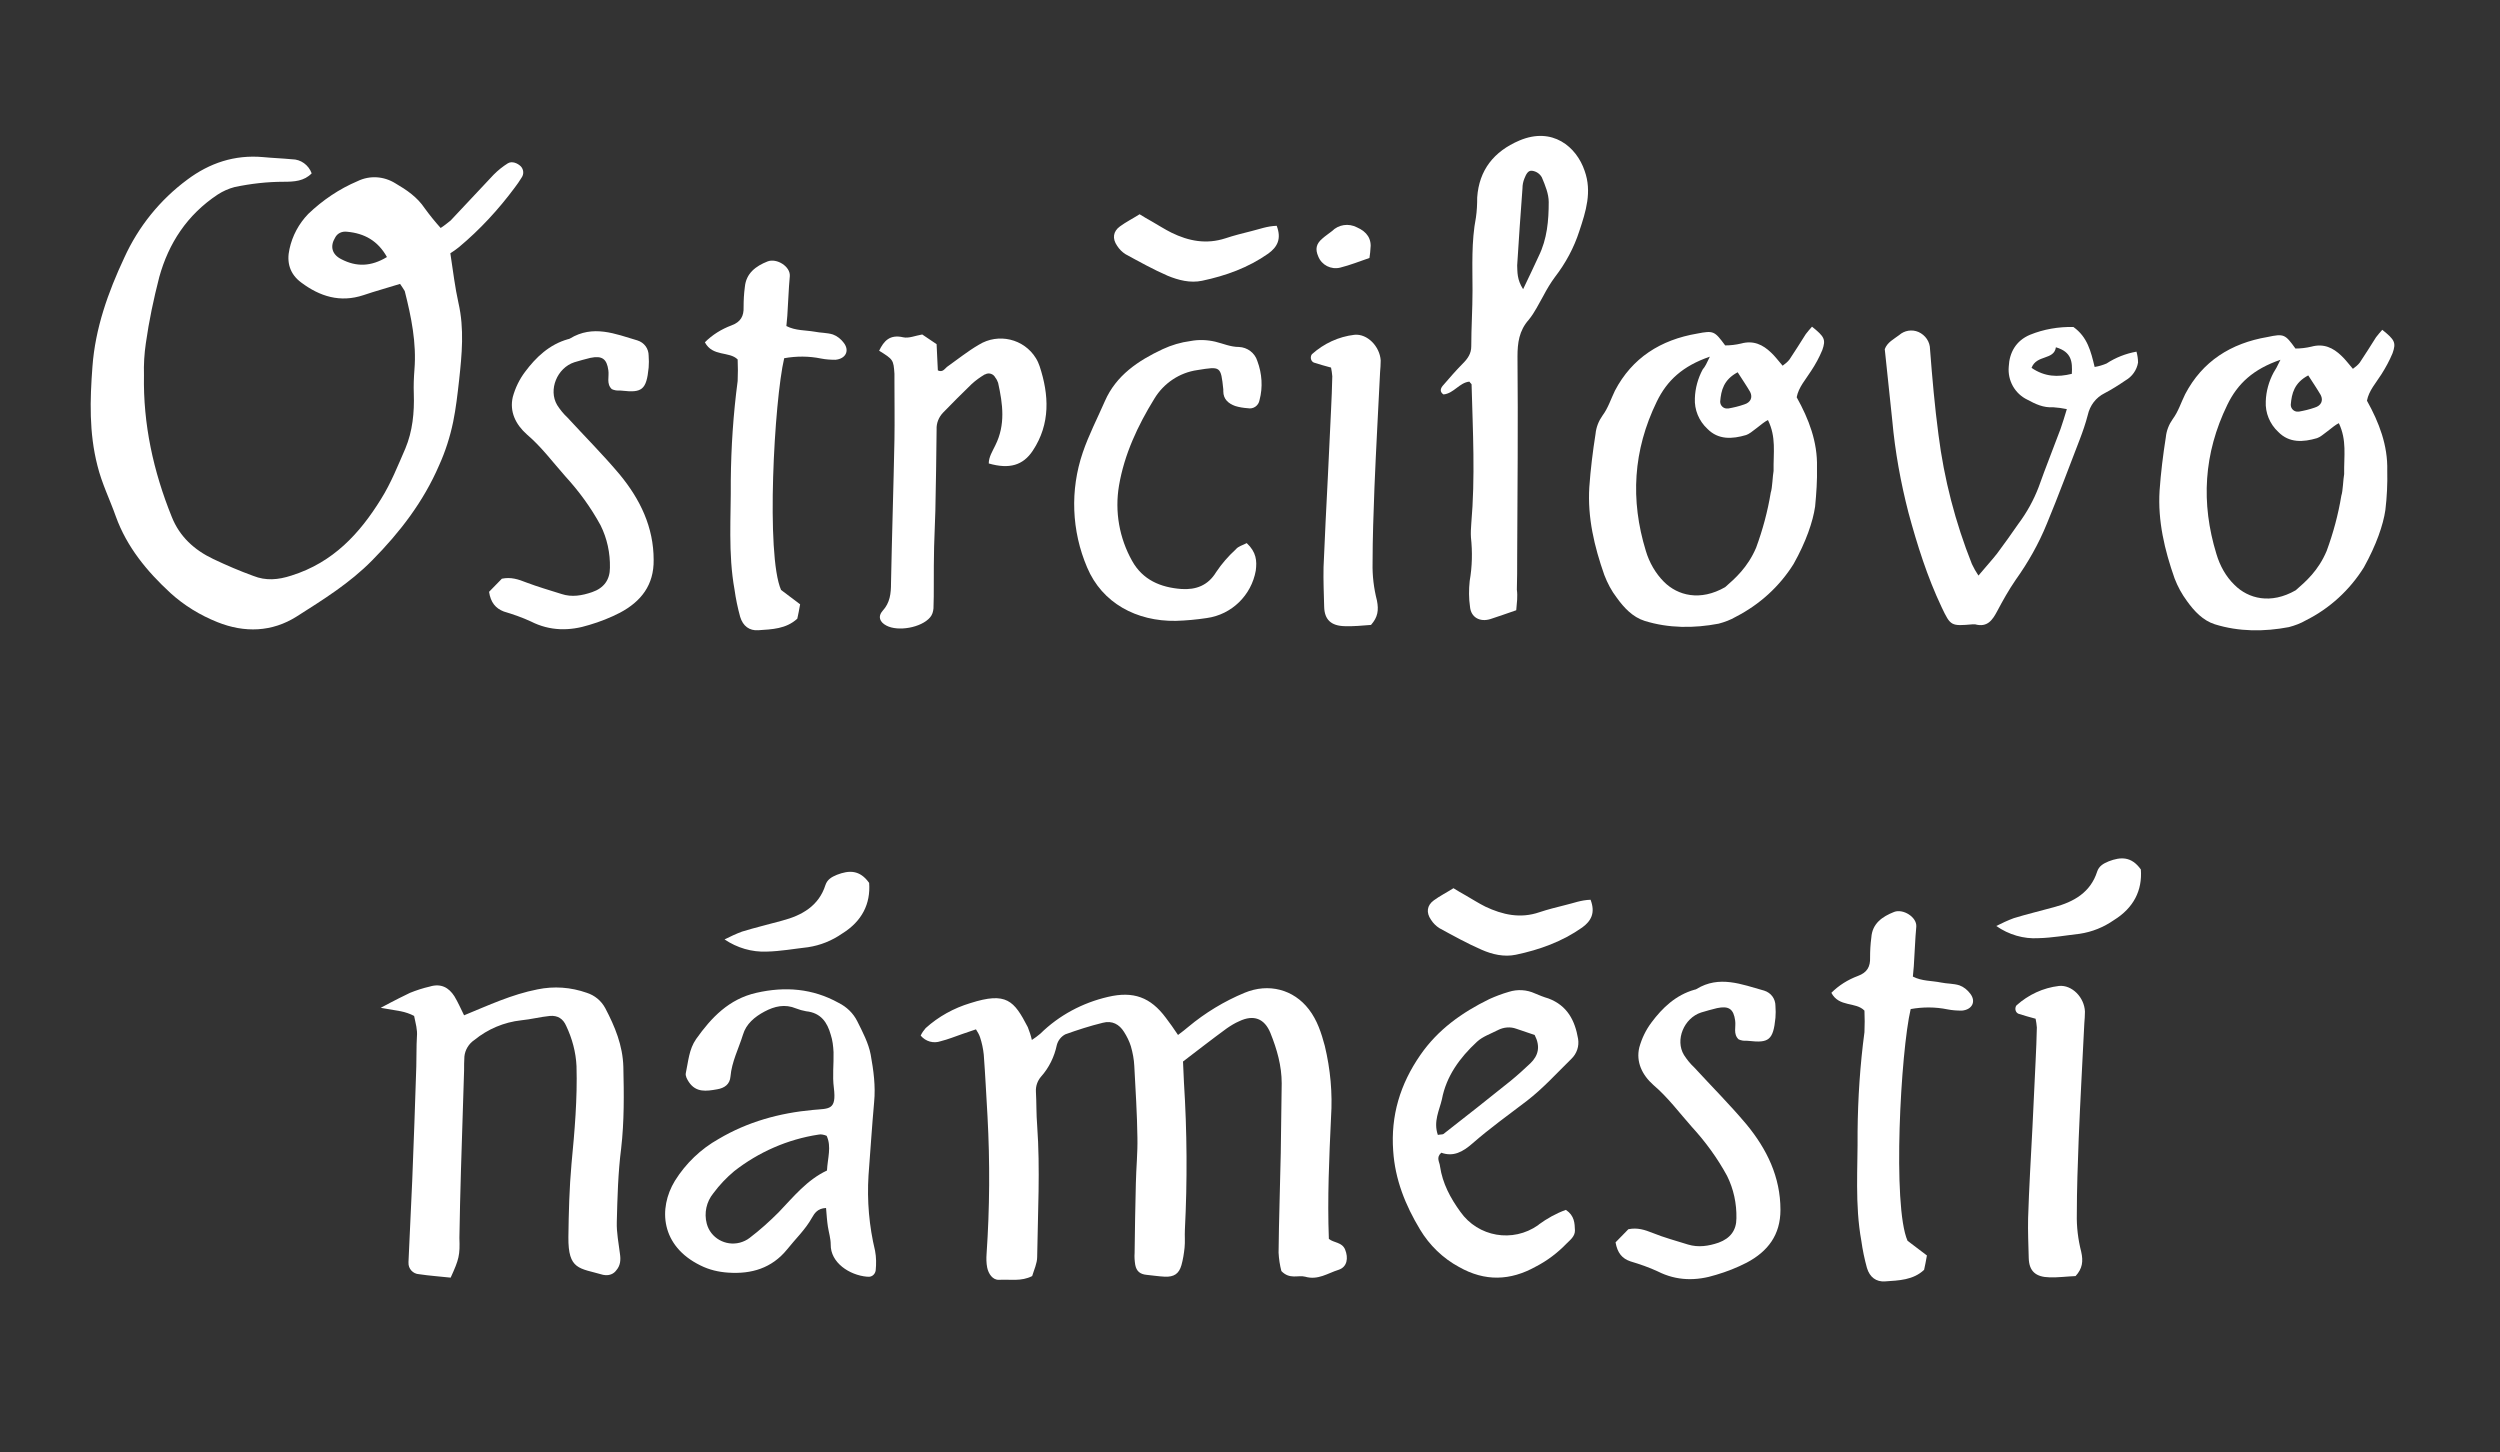
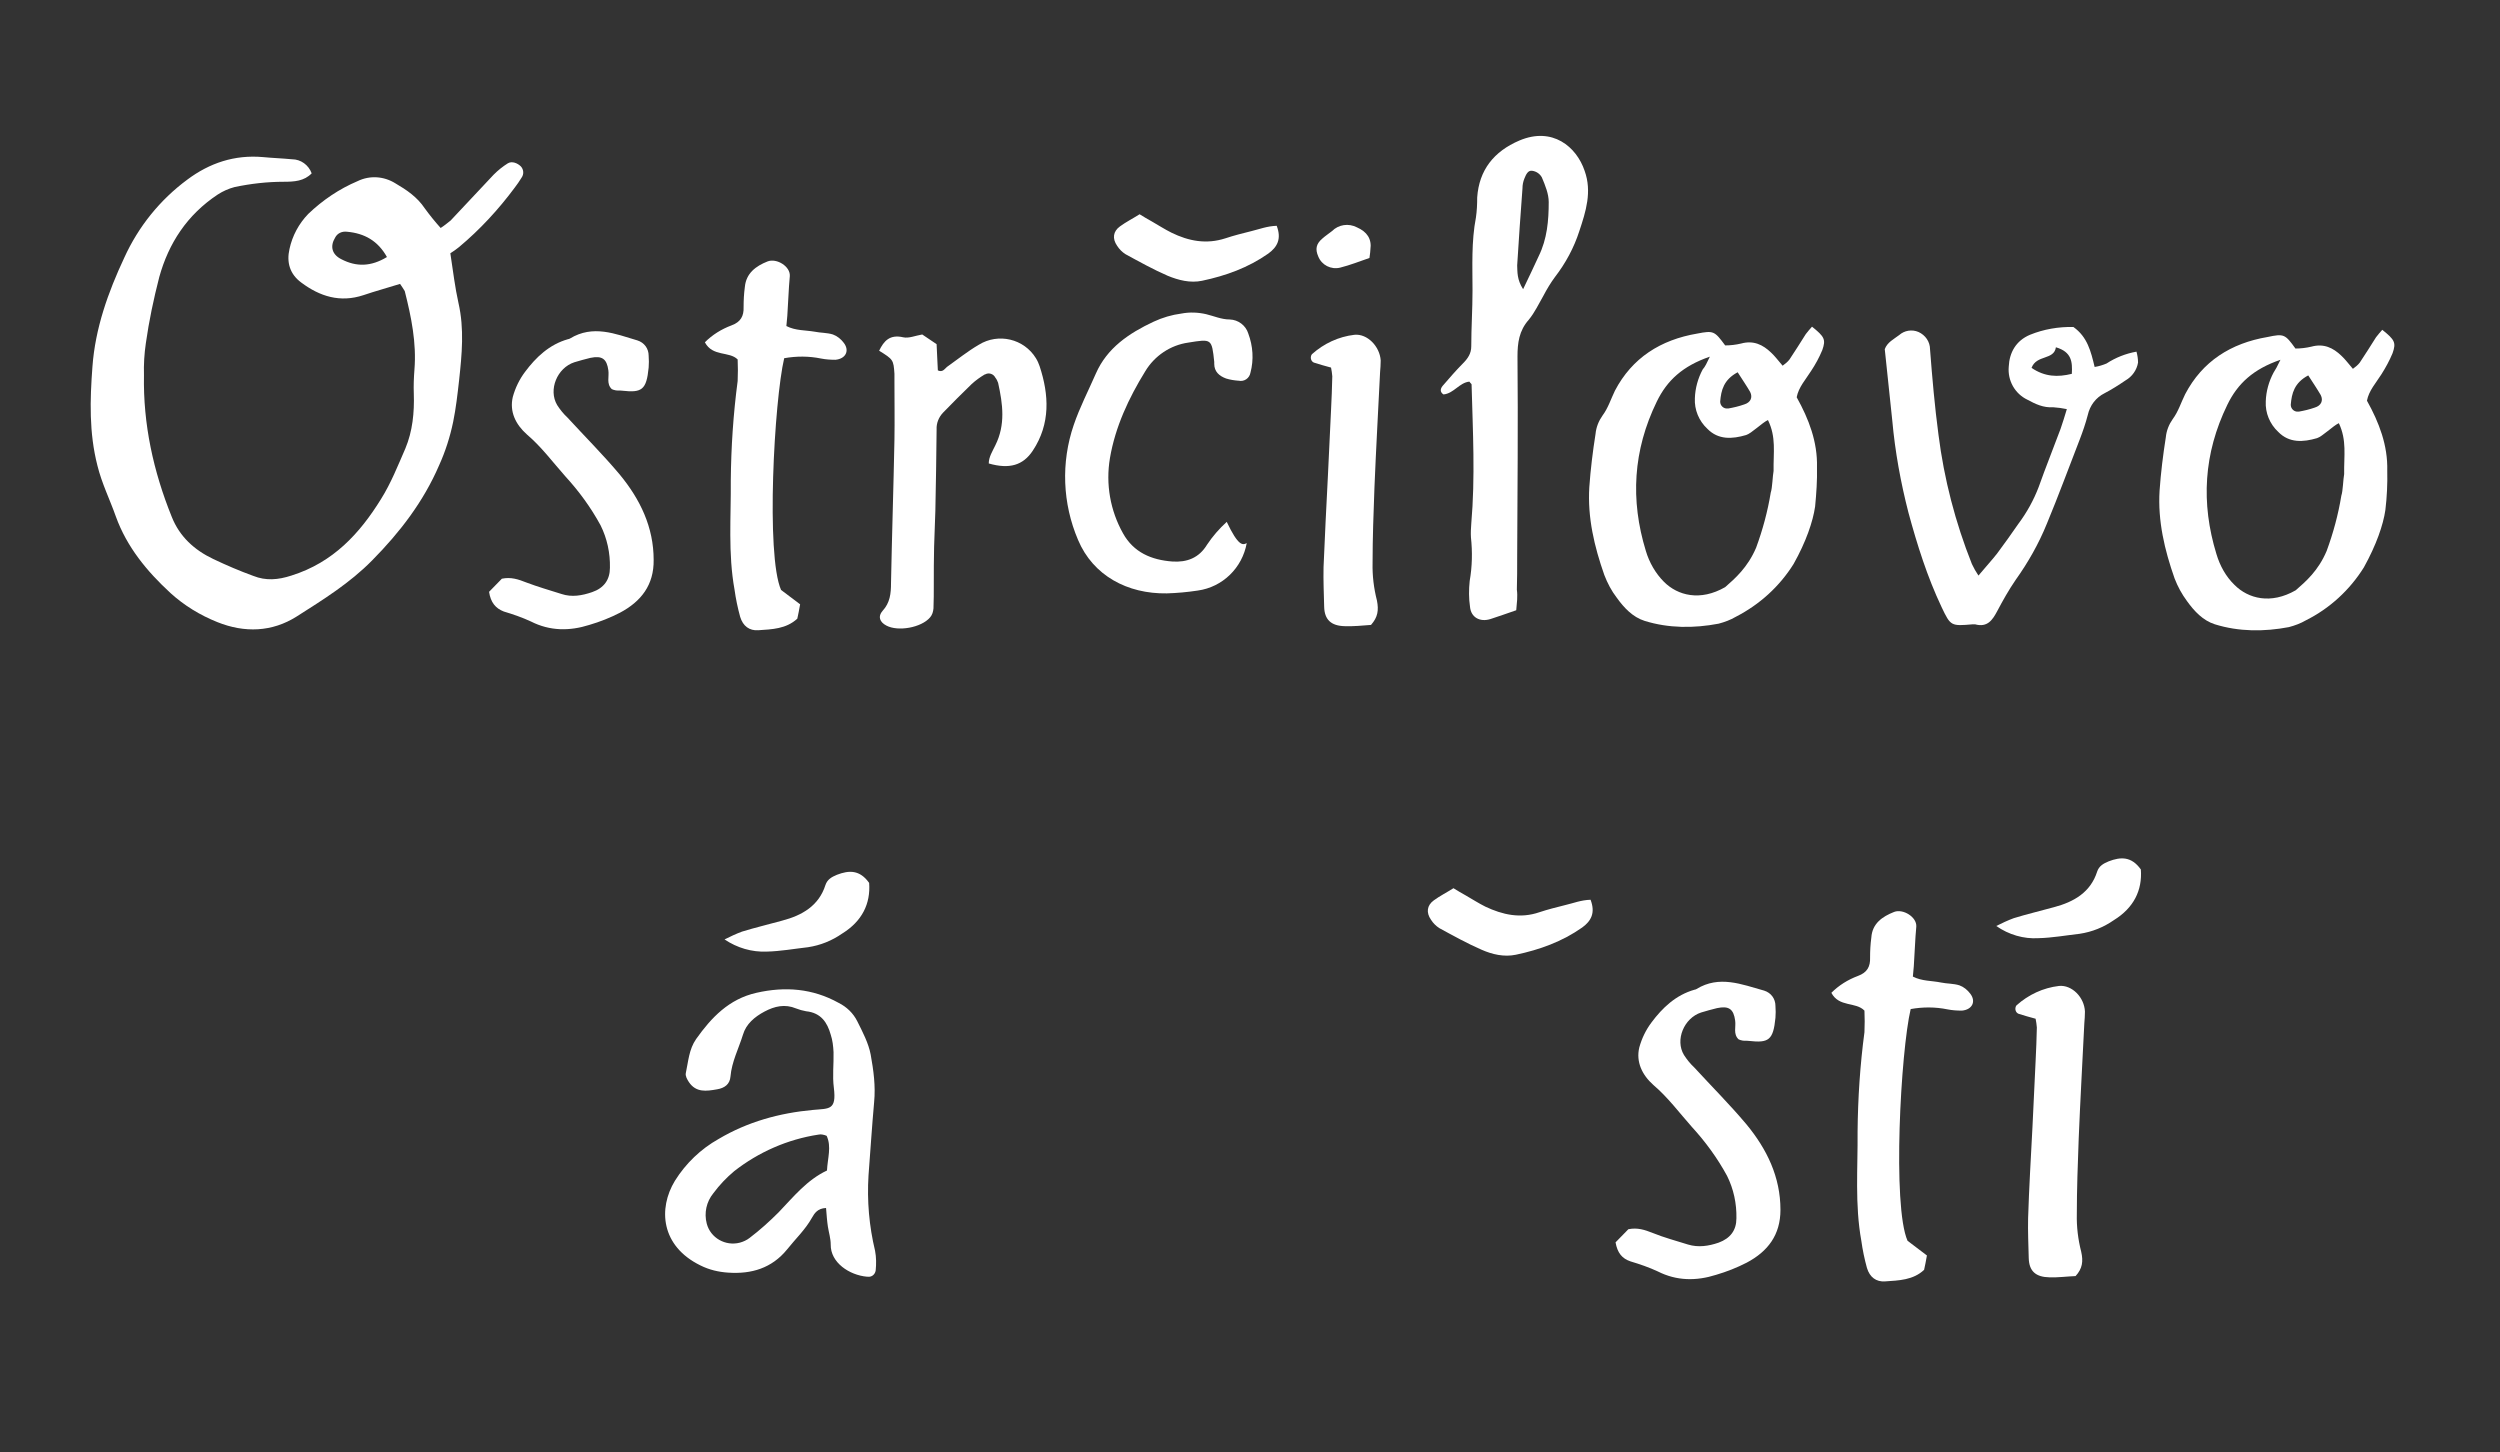
<svg xmlns="http://www.w3.org/2000/svg" version="1.1" id="Vrstva_1" x="0px" y="0px" viewBox="0 0 800.5 465" style="enable-background:new 0 0 800.5 465;" xml:space="preserve">
  <rect x="0" y="0" width="800.5" height="465" fill="#333333" stroke="none" />
  <style type="text/css">
	.st0{fill:#FFFFFF;}
</style>
  <title>OSTRCILOVO_NAM</title>
  <path class="st0" d="M128.1,90.9c-4.1,1.3-7.9,2.3-11.7,3.6c-7.5,2.5-14,0.4-19.9-4c-3.7-2.7-4.8-6.5-3.8-10.8c0.9-4.2,3-8.1,6-11.2  c4.6-4.4,9.9-8,15.8-10.5c3.9-1.9,8.4-1.6,12.1,0.7c3.6,2.1,7,4.4,9.4,8c1.6,2.2,3.3,4.3,5.1,6.3c1.1-0.7,2.2-1.6,3.2-2.4  c4.6-4.9,9.2-9.8,13.8-14.7c1.4-1.4,2.9-2.6,4.5-3.6c1.3-0.8,3.1-0.1,4.2,1c0.9,1,1,2.5,0.2,3.6c-0.7,1.1-1.4,2.2-2.2,3.2  c-5.2,7-11.1,13.4-17.8,19c-0.9,0.7-1.8,1.4-2.8,2c0.9,5.9,1.5,11,2.6,15.9c1.9,8.3,1.1,16.5,0.2,24.8c-0.5,4.4-1,8.9-1.9,13.3  c-1,4.8-2.5,9.5-4.5,13.9c-5,11.6-12.5,21.4-21.5,30.5c-7.1,7.2-15.6,12.5-24.1,17.9c-7.9,5-16.7,5.3-25.4,1.8  c-5.5-2.2-10.6-5.3-15-9.3c-7.6-7-14-14.8-17.5-24.5c-1.9-5.4-4.5-10.6-5.9-16.3c-2.7-10.5-2.4-21.1-1.6-31.7  c0.9-12.3,5-23.8,10.2-34.9c4.5-9.9,11.4-18.5,20.2-25c7.1-5.3,15.1-8,24.2-7.2c3.1,0.3,6.2,0.4,9.3,0.7c2.8,0,5.3,1.8,6.3,4.5  c-2.4,2.5-5.6,2.7-8.9,2.7c-5.3,0-10.6,0.6-15.8,1.7c-1.9,0.5-3.7,1.3-5.4,2.4c-9.8,6.5-15.7,15.6-18.7,26.4  c-1.8,7-3.3,14.1-4.3,21.2c-0.5,3.4-0.7,6.8-0.6,10.2c-0.3,15.7,3,30.8,8.9,45.4c2.5,6.3,7.2,10.6,13.3,13.5c4.2,2,8.4,3.8,12.8,5.4  c4,1.6,7.9,1.3,12.2-0.1c13.4-4.2,21.9-13.5,28.7-24.5c3.2-5.1,5.4-10.7,7.8-16.2c2.3-5.5,2.9-11.5,2.7-17.5c-0.1-2.6,0-5.1,0.2-7.7  c0.7-8.6-1-16.9-3.1-25.2C129.1,92.4,128.6,91.6,128.1,90.9z M123.9,82.3c-2.9-5.2-7.2-7.6-12.8-8.1c-1.6-0.2-3.1,0.5-3.8,1.9  c-1.7,2.8-1,5.4,2,6.9C114.1,85.5,118.8,85.4,123.9,82.3z" />
  <path class="st0" d="M156.6,189.5l4.1-4.2c2.9-0.6,5.3,0.2,7.8,1.2c3.7,1.4,7.5,2.5,11.3,3.7c3.3,1.1,6.6,0.5,9.8-0.6  c3.8-1.3,5.7-4,5.7-7.8c0.1-4.7-0.9-9.4-3-13.6c-3.1-5.7-6.9-10.9-11.3-15.7c-4-4.5-7.6-9.4-12.3-13.4c-3.6-3.2-5.6-7.3-4.5-12  c0.8-2.9,2.1-5.6,3.9-8c3.5-4.7,7.8-8.8,13.8-10.5c0.2,0,0.4-0.1,0.6-0.2c7.4-4.5,14.5-1.5,21.6,0.6c2.2,0.7,3.6,2.6,3.6,4.9  c0.1,1.3,0.1,2.5,0,3.8c-0.7,7.2-2.2,8.1-8.5,7.4c-0.7-0.1-1.3,0-2-0.1c-0.5-0.1-0.9-0.2-1.3-0.4c-1.8-1.7-0.8-4-1.1-6  c-0.5-3.7-2-4.8-5.8-4c-1.7,0.4-3.4,0.9-5.1,1.4c-5.5,1.8-8.4,8.8-5.5,13.7c0.9,1.4,2,2.8,3.3,4c5.6,6.1,11.4,11.9,16.7,18.2  c6.6,8,10.9,16.9,10.9,27.4c0.1,8-4,13.3-10.8,16.9c-3.1,1.6-6.4,2.9-9.8,3.9c-6.3,2-12.6,2-18.7-1.1c-2.8-1.3-5.7-2.3-8.7-3.2  C158.7,194.8,157.1,192.9,156.6,189.5z" />
  <path class="st0" d="M225.7,109.6c2.4-2.4,5.3-4.2,8.5-5.4c3-1.1,4-3,3.9-5.9c0-2.1,0.1-4.2,0.4-6.4c0.4-4.4,3.5-6.7,7.3-8.2  c2.9-1.1,7.3,1.6,7.1,4.7c-0.4,4.2-0.5,8.5-0.8,12.7c-0.1,1-0.2,2.1-0.3,3.3c2.9,1.5,6.1,1.3,9,1.8c1.9,0.4,4,0.3,5.9,0.9  c1.4,0.5,2.6,1.5,3.5,2.7c1.9,2.5,0.6,5.1-2.7,5.4c-1.5,0-3.1-0.1-4.6-0.4c-3.9-0.8-7.9-0.8-11.8-0.1c-3.2,13.6-5.9,63.1-1,74.2  l6.1,4.6c-0.3,1.8-0.6,3.2-0.9,4.6c-3.6,3.3-8.1,3.4-12.5,3.7c-2.8,0.2-4.9-1.3-5.8-4.3c-0.8-2.9-1.4-5.8-1.8-8.7  c-2.1-11.6-1.1-23.3-1.2-35c0.1-10.6,0.8-21.2,2.2-31.8c0.1-2.3,0.1-4.6,0-6.9C233.5,112.4,228.2,114.3,225.7,109.6z" />
  <path class="st0" d="M281.5,112.3c1.5-3.1,3.4-5.3,7.7-4.3c1.8,0.4,3.8-0.5,6.1-0.9l4.6,3.1c0.1,3,0.3,5.7,0.4,8.4  c1.5,0.7,2.1-0.4,2.9-1.1c3.4-2.4,6.6-5,10.2-7.1c6.3-3.9,14.5-1.9,18.3,4.3c0.5,0.8,0.9,1.7,1.2,2.6c3,9.1,3.5,18.4-2.2,27  c-3.1,4.7-7.5,6-14.1,4.1c0-2.1,1.2-3.9,2.1-5.8c3.3-6.6,2.4-13.2,0.9-20c-0.2-0.6-0.5-1.2-0.9-1.7c-0.6-1.2-2.1-1.7-3.3-1  c0,0,0,0-0.1,0c-1.5,0.9-2.9,1.9-4.2,3.1c-3.1,3-6.2,6.1-9.2,9.2c-1.3,1.4-2.1,3.3-2,5.3c-0.1,8.7-0.2,17.4-0.4,26.1  c-0.1,3.8-0.3,7.6-0.4,11.5c-0.1,4-0.1,8.1-0.1,12.1c0,2.5,0,5.1-0.1,7.6c-0.1,1.1-0.4,2.1-1.1,2.9c-2.8,3.3-10.3,4.6-14,2.6  c-2.1-1.1-2.8-2.9-1.2-4.7c2.4-2.6,2.7-5.6,2.7-8.9c0.3-15.3,0.8-30.6,1.1-45.9c0.1-6.2,0-12.3,0-18.5c0-0.8,0-1.7,0-2.6  C286.1,115.2,286,115.1,281.5,112.3z" />
  <path class="st0" d="M439,200.1c-2.7,0.2-5.6,0.5-8.4,0.4c-4.4-0.1-6.5-2.1-6.6-6.2s-0.3-8.5-0.2-12.7c0.4-9.8,0.9-19.5,1.4-29.3  c0.3-7,0.7-14,1-21c0.2-3.6,0.3-7.2,0.4-10.8c-0.1-1-0.2-1.9-0.4-2.8c-1.8-0.5-3.7-1-5.5-1.6c-0.9-0.4-1.2-1.5-0.8-2.4  c0.1-0.1,0.1-0.2,0.2-0.3c3.8-3.4,8.5-5.6,13.6-6.2c4.1-0.4,8.1,3.7,8.4,8.2c0,1.3-0.1,2.5-0.2,3.8c-0.6,12.3-1.3,24.6-1.8,36.9  c-0.3,8.1-0.6,16.1-0.6,24.2c-0.1,4,0.4,8.1,1.4,12C441.5,195.4,441.2,197.6,439,200.1z" />
  <path class="st0" d="M438.5,82.6c-3.2,1.1-6.2,2.3-9.4,3.1c-2.9,0.7-5.9-0.8-7-3.6c-1-2.3-0.7-4,1.3-5.7c1-0.9,2.1-1.6,3.1-2.4  c2.1-2.1,5.3-2.6,8-1.2c3.2,1.4,4.8,3.7,4.3,7.1C438.8,80.4,438.7,81.1,438.5,82.6z" />
-   <path class="st0" d="M399.2,173.9c3.1,2.9,3.3,5.7,2.9,8.8c-1.4,7.9-7.7,14.1-15.7,15.2c-3.3,0.5-6.6,0.8-9.9,0.9  c-12.6,0.2-23.6-5.7-28.4-17.1c-5-11.7-5.5-24.8-1.4-36.8c1.9-5.6,4.7-11,7.1-16.5c3.6-8.2,10.6-12.9,18.5-16.6  c2.8-1.3,5.8-2.2,8.9-2.6c2.6-0.5,5.3-0.4,7.9,0.2c2.5,0.6,4.9,1.7,7.6,1.7c2.7,0.1,5.1,1.9,5.9,4.5c1.5,4,1.8,8.4,0.7,12.5  c-0.3,1.8-2,3-3.8,2.6c0,0-0.1,0-0.1,0c-1.3-0.1-2.6-0.3-3.9-0.7c-2.2-0.8-3.8-2.2-3.8-4.7c0-0.2,0-0.4,0-0.6  c-0.8-7.5-0.8-7.4-8.3-6.2c-5.7,0.8-10.8,4.2-13.8,9.2c-5.3,8.6-9.6,17.8-11.3,27.8c-1.4,8.3,0.1,16.8,4.2,24.1  c3.4,6.1,9.1,8.5,15.8,9c4.6,0.3,8.5-1.1,11.1-5.4c1.8-2.7,3.9-5.1,6.3-7.3C396.5,174.9,397.9,174.6,399.2,173.9z" />
+   <path class="st0" d="M399.2,173.9c-1.4,7.9-7.7,14.1-15.7,15.2c-3.3,0.5-6.6,0.8-9.9,0.9  c-12.6,0.2-23.6-5.7-28.4-17.1c-5-11.7-5.5-24.8-1.4-36.8c1.9-5.6,4.7-11,7.1-16.5c3.6-8.2,10.6-12.9,18.5-16.6  c2.8-1.3,5.8-2.2,8.9-2.6c2.6-0.5,5.3-0.4,7.9,0.2c2.5,0.6,4.9,1.7,7.6,1.7c2.7,0.1,5.1,1.9,5.9,4.5c1.5,4,1.8,8.4,0.7,12.5  c-0.3,1.8-2,3-3.8,2.6c0,0-0.1,0-0.1,0c-1.3-0.1-2.6-0.3-3.9-0.7c-2.2-0.8-3.8-2.2-3.8-4.7c0-0.2,0-0.4,0-0.6  c-0.8-7.5-0.8-7.4-8.3-6.2c-5.7,0.8-10.8,4.2-13.8,9.2c-5.3,8.6-9.6,17.8-11.3,27.8c-1.4,8.3,0.1,16.8,4.2,24.1  c3.4,6.1,9.1,8.5,15.8,9c4.6,0.3,8.5-1.1,11.1-5.4c1.8-2.7,3.9-5.1,6.3-7.3C396.5,174.9,397.9,174.6,399.2,173.9z" />
  <path class="st0" d="M408.8,72.3c1.6,4.2,0.2,6.8-2.7,8.9c-6.4,4.5-13.6,7.1-21.2,8.7c-3.8,0.8-7.6-0.2-11-1.6  c-4.6-2-9.1-4.5-13.5-6.9c-1.1-0.7-2-1.6-2.7-2.7c-1.6-2.3-1.3-4.6,0.9-6.2c1.9-1.4,4.1-2.5,6.3-3.9c1.3,0.8,2.6,1.6,3.9,2.3  c2.1,1.2,4.1,2.5,6.3,3.6c5.5,2.7,11.2,3.8,17.3,1.8c2.7-0.9,5.5-1.6,8.3-2.3C403.2,73.4,405.7,72.4,408.8,72.3z" />
  <path class="st0" d="M485.5,195.4c-3.2,1.1-5.7,2-8.2,2.8c-3.4,1.1-6.3-0.5-6.6-3.9c-0.4-2.7-0.4-5.5-0.1-8.3  c0.8-4.6,0.9-9.3,0.4-13.9c-0.1-1.5,0-3,0.1-4.4c1.3-14.9,0.5-29.7,0.1-44.6c0-0.2-0.3-0.3-0.7-0.9c-3.2,0.3-5,3.8-8.3,4.1  c-1.2-0.8-1-1.8-0.3-2.7c2.1-2.4,4.2-4.9,6.5-7.2c1.6-1.6,2.7-3.2,2.7-5.5c0-6,0.4-11.9,0.4-17.8c0-7.9-0.4-15.7,1.1-23.5  c0.3-2.1,0.4-4.2,0.4-6.4c0.6-8.7,5.3-14.7,13.5-18.2c10.6-4.5,18.3,2,20.9,9.7c2.4,6.7,0.4,13-1.7,19.3c-1.7,5.3-4.4,10.3-7.8,14.7  c-1.4,1.9-2.6,3.9-3.7,6c-1.5,2.6-2.8,5.4-4.7,7.7c-3.1,3.5-3.6,7.4-3.6,11.8c0.2,21.5,0,43-0.1,64.4c0,3.4,0,6.8-0.1,10.2  C486,191,485.7,193.1,485.5,195.4z M487.7,92.6c2-4.1,3.5-7.4,5-10.6c2.7-5.5,3.2-11.4,3.2-17.3c0-2.6-1.1-5.3-2.2-7.9  c-0.6-1.1-1.7-1.9-3-2.1c-1.5-0.3-2.1,1.3-2.6,2.5c-0.4,1-0.6,2-0.6,3.1c-0.6,8.2-1.2,16.4-1.7,24.7  C485.9,87.1,485.7,89.5,487.7,92.6L487.7,92.6z" />
  <path class="st0" d="M552.4,110.6c1.7,0,3.4-0.2,5.1-0.6c4-1.1,7,0.4,9.6,2.9c1.3,1.2,2.3,2.6,3.7,4.2c0.8-0.6,1.6-1.2,2.2-2  c1.8-2.7,3.5-5.4,5.2-8.1c0.6-0.8,1.3-1.6,2-2.4c4,3.2,4.5,4.1,3.3,7.5c-1,2.4-2.2,4.6-3.6,6.7c-1.7,2.7-4,5.2-4.6,8.4  c3.9,7,6.7,14.3,6.5,22.4c0.1,4.2-0.2,8.4-0.6,12.6c-0.7,4.8-2.9,11.3-6.9,18.4c-4.5,7.2-10.9,13-18.5,16.9c-1.7,1-3.6,1.7-5.5,2.2  c-7.9,1.5-16,1.5-23.7-0.9c-3.8-1.2-6.6-4.2-8.9-7.4c-1.7-2.2-3-4.7-4-7.3c-3.2-9.1-5.4-18.4-4.8-28.1c0.4-5.7,1.1-11.4,2-17.1  c0.2-2.1,1-4.1,2.2-5.8c1.8-2.4,2.7-5.3,4-8c5.5-10.5,14.6-16.3,26.4-18.3C548.7,105.8,549,106,552.4,110.6z M547.5,114.2  c-8.7,3-13.7,7.6-17,14.4c-7.6,15.6-8.5,31.5-3.5,47.8c1.1,3.7,3.1,7.2,5.8,9.9c4.4,4.4,11.6,6.3,19.6,1.7c3.2-2.8,7.2-6.3,9.9-12.6  c2.1-5.7,3.7-11.6,4.7-17.7c0.5-1.4,0.6-5.4,0.9-6.9c-0.1-5.9,0.9-10.8-1.8-16.3c-1.8,0.8-5.3,4.3-7,4.8c-4.4,1.3-8.9,1.6-12.4-2  c-2.7-2.5-4.2-6.1-4-9.8c0.1-3.2,1-6.4,2.5-9.2C546,117.4,546.5,116.3,547.5,114.2z M556.4,119.2c-4.5,2.4-5.3,5.8-5.6,9.4  c0,1.3,1.1,2.3,2.3,2.2c0.1,0,0.2,0,0.3,0c1.7-0.3,3.4-0.7,5.1-1.3c2-0.6,2.8-2.2,1.9-4C559.3,123.6,558,121.7,556.4,119.2  L556.4,119.2z" />
  <path class="st0" d="M633.5,184.3c2.4-2.9,4.3-4.9,6-7.1c2.3-3.1,4.6-6.3,6.8-9.5c2.7-3.6,4.9-7.6,6.5-11.8c2.2-6.2,4.7-12.4,7-18.6  c0.7-2,1.3-4,2-6.3c-1.4-0.3-2.9-0.5-4.4-0.6c-3.1,0.2-5.6-1-8.2-2.4c-4-1.9-6.4-6.1-6-10.6c0.2-4.5,2.3-8.3,6.8-10.2  c4.4-1.8,9.2-2.6,13.9-2.5c4.5,3.2,5.6,7.8,6.8,12.8c1.3-0.2,2.6-0.6,3.8-1.1c2.9-1.9,6.2-3.2,9.6-3.8c0.3,1.1,0.5,2.3,0.5,3.5  c-0.4,2.4-1.9,4.5-4,5.7c-2.2,1.5-4.4,2.9-6.7,4.1c-2.8,1.4-4.7,3.9-5.4,7c-0.7,2.7-1.6,5.3-2.6,7.9c-3.5,9-6.8,18-10.5,26.9  c-2.6,6.4-6,12.4-10,18c-2.2,3.2-4.1,6.6-5.9,10c-1.5,2.8-3.1,5.3-7.1,4.2c-0.2,0-0.4,0-0.7,0c-7,0.6-7.1,0.6-10-5.5  c-4.6-9.7-7.8-19.9-10.6-30.2c-2.5-9.7-4.3-19.6-5.2-29.6c-0.8-7.6-1.6-15.2-2.4-22.8c0.8-2.2,2.9-3.2,4.6-4.5  c1.7-1.5,4.1-1.9,6.2-1c2.2,1,3.7,3.1,3.7,5.6c0.7,9.1,1.5,18.3,2.7,27.3c1.8,14.2,5.4,28.1,10.7,41.4  C632,181.9,632.7,183.1,633.5,184.3z M650.5,117.8c4.3,2.9,8.4,3,12.9,1.9c0.2-3.8,0-7-5.1-8.5C657.7,115.4,652.1,113.5,650.5,117.8  L650.5,117.8z" />
  <path class="st0" d="M735,111.6c1.7,0,3.4-0.2,5.1-0.6c4-1.1,7,0.4,9.6,2.9c1.3,1.2,2.3,2.6,3.7,4.2c0.8-0.6,1.6-1.2,2.2-2  c1.8-2.7,3.5-5.4,5.2-8.1c0.6-0.8,1.3-1.6,2-2.4c4,3.2,4.5,4.1,3.3,7.5c-1,2.4-2.2,4.6-3.6,6.8c-1.7,2.7-4,5.2-4.6,8.4  c3.9,7,6.7,14.3,6.5,22.4c0.1,4.2-0.1,8.4-0.6,12.6c-0.7,4.8-2.9,11.2-6.9,18.4c-4.5,7.2-10.9,13.1-18.5,16.9  c-1.7,1-3.6,1.7-5.5,2.2c-7.9,1.5-16,1.5-23.7-0.9c-3.8-1.2-6.6-4.2-8.9-7.4c-1.7-2.3-3-4.7-4-7.3c-3.2-9.1-5.4-18.4-4.8-28.1  c0.4-5.7,1.1-11.4,2-17.1c0.2-2.1,1-4.1,2.2-5.8c1.8-2.4,2.7-5.4,4-8c5.5-10.5,14.6-16.3,26.4-18.3C731.3,106.8,731.7,107,735,111.6  z M730.2,115.2c-8.7,3-13.7,7.6-17,14.4c-7.6,15.6-8.5,31.5-3.5,47.8c1.1,3.7,3,7.2,5.8,9.9c4.4,4.4,11.6,6.3,19.6,1.7  c3.2-2.8,7.2-6.2,9.9-12.6c2.1-5.7,3.7-11.6,4.7-17.7c0.5-1.4,0.6-5.4,0.9-6.9c-0.1-5.9,0.9-10.8-1.7-16.3c-1.8,0.8-5.3,4.3-7,4.8  c-4.4,1.3-8.9,1.6-12.4-2c-2.7-2.5-4.2-6.1-4-9.8c0.1-3.2,1-6.4,2.5-9.2C728.6,118.4,729.2,117.3,730.2,115.2z M739.1,120.2  c-4.5,2.4-5.3,5.8-5.6,9.4c0,1.3,1.1,2.3,2.3,2.2c0.1,0,0.2,0,0.3,0c1.7-0.3,3.4-0.7,5.1-1.3c2-0.6,2.8-2.2,1.9-4  C742,124.6,740.7,122.7,739.1,120.2L739.1,120.2z" />
-   <path class="st0" d="M144.3,409.1c-3.6-0.4-6.8-0.6-10.1-1.1c-2-0.1-3.5-1.8-3.4-3.7c0-0.1,0-0.2,0-0.3c0.4-8.7,0.8-17.4,1.2-26.1  c0.5-12.1,0.9-24.2,1.3-36.4c0.1-3.2,0-6.4,0.2-9.6c0.2-2.2-0.4-4.1-0.9-6.6c-1.3-0.7-2.8-1.2-4.3-1.5l-6.4-1.1c0,0,4.6-2.5,9.4-4.8  c2-0.8,4.1-1.5,6.3-2c3.6-1.1,6.1,0.3,7.9,3.1c1.2,2,2.1,4.1,3.1,6.1c7.8-3.2,15.3-6.7,23.5-8.3c5.3-1.1,10.7-0.7,15.8,1.1  c2.5,0.8,4.6,2.5,5.9,4.9c3.1,5.9,5.6,11.9,5.8,18.8c0.2,8.7,0.3,17.4-0.7,26.1c-1,7.8-1.2,15.7-1.4,23.6c-0.1,3.4,0.6,6.8,1,10.1  c0.3,2,0.2,3.8-1.2,5.4c-0.8,1.1-2.1,1.6-3.5,1.5c-0.2,0-0.4-0.1-0.7-0.1c-7.6-2.2-11.2-1.5-11.1-12.1c0.1-7.9,0.3-15.7,1-23.5  c1-10.4,1.9-20.8,1.6-31.2c-0.2-4.5-1.4-8.9-3.3-12.9c-1-2.3-2.7-3.4-5.2-3.2c-3.1,0.3-6.1,1.1-9.2,1.4c-5.5,0.6-10.7,2.8-15,6.3  c-1.8,1.2-3,3.2-3.2,5.3c-0.1,1.5-0.1,3-0.1,4.5c-0.3,10.6-0.7,21.3-1,31.9c-0.2,7.2-0.4,14.5-0.5,21.7  C147.3,401.9,147,403.2,144.3,409.1z" />
  <path class="st0" d="M264.5,386.8c-2.7,0.1-3.7,1.7-4.5,3.1c-2.1,3.8-5.3,6.8-8,10.2c-4.9,6-11.4,7.9-18.8,7.4  c-3.1-0.2-6.1-0.9-8.9-2.3c-12.7-6.2-13.6-18.2-8.2-27.1c3.5-5.6,8.3-10.2,14-13.4c9.3-5.5,19.4-8.3,30.2-9.3  c5.2-0.5,7.6,0.2,6.7-7.1c-0.5-3.8,0-7.6-0.1-11.4c-0.1-1.9-0.3-3.8-0.9-5.6c-1.1-3.9-3.1-7-7.9-7.5c-1.1-0.2-2.2-0.5-3.2-0.9  c-3.6-1.5-6.9-0.7-10.1,1s-5.9,4-6.9,7.4c-1.4,4.5-3.6,8.7-4,13.4c-0.2,2.5-1.9,3.7-4.3,4.1c-3.4,0.6-6.7,1.1-9-2.3  c-0.6-0.9-1.2-2-1-2.9c0.8-3.7,1-7.6,3.3-10.9c4.9-6.9,10.5-12.8,19.3-14.8c9.2-2.1,18-1.4,26.3,3.2c2.6,1.3,4.7,3.3,6,5.9  c1.7,3.4,3.6,7,4.3,10.7c0.9,5,1.6,10,1.1,15.2c-0.7,7.8-1.2,15.7-1.8,23.5c-0.5,8.1,0.2,16.2,2.1,24.1c0.4,2.1,0.4,4.2,0.2,6.3  c-0.2,1.3-1.3,2.2-2.6,2c-0.1,0-0.2,0-0.2,0c-5.6-0.5-11.7-4.5-11.6-10.3c0-1.9-0.6-3.8-0.9-5.7S264.7,389.1,264.5,386.8z   M264.7,363.7c-0.4-0.2-0.8-0.3-1.3-0.4c-0.4-0.1-0.9-0.1-1.3,0c-9.9,1.5-19.2,5.6-27,11.7c-2.5,2.1-4.7,4.4-6.7,7.1  c-2.2,2.7-3,6.3-2.1,9.7c1.2,4.6,6,7.3,10.6,6.1c1.1-0.3,2.2-0.8,3.1-1.5c3.3-2.5,6.4-5.3,9.3-8.2c4.8-5,9.1-10.4,15.5-13.4  C265,370.8,266.3,367.2,264.7,363.7z" />
  <path class="st0" d="M232,300.8c1.8-0.9,3.7-1.8,5.6-2.5c4.2-1.3,8.5-2.3,12.8-3.5c6.5-1.7,11.8-4.8,13.9-11.4  c0.6-1.8,2-2.6,3.7-3.3c3.9-1.5,7.3-1.6,10.3,2.6c0.5,6.7-2.3,12.3-8.6,16.2c-3.3,2.3-7,3.8-11,4.4c-4.4,0.5-8.8,1.3-13.2,1.4  C240.7,304.9,236,303.5,232,300.8z" />
-   <path class="st0" d="M378.8,339.9c0.1,2.5,0.2,4.6,0.3,6.7c1,15.7,1.1,31.5,0.3,47.2c-0.1,1.9,0.1,3.8-0.1,5.7  c-0.2,1.9-0.5,3.8-1,5.6c-0.8,2.8-2.4,3.8-5.3,3.7c-2-0.1-3.9-0.4-5.9-0.6s-3.2-1.1-3.6-3.2c-0.2-1.3-0.3-2.5-0.2-3.8  c0.1-7.4,0.2-14.9,0.4-22.3c0.1-4.9,0.6-9.8,0.5-14.6c-0.1-7.7-0.6-15.3-1-23c-0.1-2.1-0.5-4.2-1.1-6.3c-0.5-1.6-1.3-3.2-2.2-4.6  c-1.5-2.4-3.8-3.7-6.8-2.9c-4.1,1-8.1,2.3-12,3.7c-1.3,0.7-2.3,1.9-2.7,3.4c-0.8,3.8-2.5,7.3-5.1,10.2c-1.1,1.3-1.7,3-1.6,4.7  c0.2,3.6,0.1,7.3,0.4,10.9c1,14,0.2,28.1,0,42.1c0,2-1,4.1-1.6,6.1c-3.5,1.8-7.1,1-10.6,1.2c-2.1,0.1-3.4-2-3.8-3.9  c-0.3-1.5-0.3-3-0.2-4.4c1-14.6,1.1-29.3,0.3-44c-0.4-6.6-0.7-13.2-1.2-19.8c-0.2-1.9-0.6-3.8-1.2-5.6c-0.3-0.9-0.8-1.7-1.3-2.5  l-4.4,1.5c-2.3,0.8-4.5,1.7-6.9,2.3c-2.3,0.8-4.8,0.1-6.4-1.8c0.4-0.9,1-1.7,1.6-2.4c4.1-3.7,9-6.4,14.3-8c11.6-3.7,14-0.8,18.4,7.7  c0.5,1.3,1,2.7,1.3,4.1c0.9-0.6,1.9-1.3,2.7-2c6-5.9,13.5-9.9,21.7-11.8c8.1-1.9,13.6,0.1,18.5,6.7c1.3,1.7,2.5,3.4,3.9,5.5  c1.3-1,2.4-1.8,3.3-2.6c5.4-4.5,11.5-8.2,18-10.9c7.7-3.2,15.7-1.1,20.6,5.3c2.7,3.5,4,7.6,5.1,11.7c1.8,7.5,2.5,15.1,2,22.8  c-0.6,13-1.2,25.9-0.7,39c1.6,1.3,4.2,1,5.2,3.4c1.1,2.7,0.7,5.6-2.1,6.5c-3.5,1.1-6.6,3.4-10.7,2.2c-2.2-0.6-4.9,1-7.6-1.8  c-0.5-1.9-0.8-3.9-0.9-5.9c0.1-10.6,0.5-21.3,0.7-31.9c0.1-7.4,0.2-14.9,0.3-22.3c0-5.6-1.5-10.9-3.6-16.1c-1.9-4.7-5.4-6-10-3.8  c-1.4,0.6-2.7,1.4-4,2.3C388,332.8,383.4,336.4,378.8,339.9z" />
-   <path class="st0" d="M501.4,387.4c2.8,1.9,2.8,4.3,2.9,6.6c0,1.9-1.5,3-2.7,4.2c-2.9,3-6.2,5.5-9.9,7.4c-8.1,4.5-16.2,4.8-24.5,0.1  c-5.2-2.8-9.5-7-12.5-12c-4.7-7.8-8-16-8.6-25.2c-0.8-11.3,2.2-21.3,8.7-30.7c5.6-8.1,13.3-13.6,22.1-17.9c2-0.9,4.1-1.7,6.2-2.3  c2.8-0.9,5.8-0.7,8.4,0.5c1.4,0.6,2.9,1.2,4.3,1.6c6.1,2.3,8.5,7.1,9.5,12.9c0.4,2.4-0.4,4.8-2.2,6.5c-4.6,4.5-9,9.4-14.2,13.4  c-5.9,4.5-11.9,8.8-17.5,13.7c-3,2.6-6,4.3-9.9,2.9c-1.8,1.6-0.5,3-0.4,4.4c0.8,5.4,3.3,10.1,6.5,14.5c5.7,8.1,16.8,10,24.9,4.3  c0.1-0.1,0.2-0.1,0.2-0.2C495.3,390.2,498.3,388.5,501.4,387.4z M460.4,363.4c1-0.2,1.5-0.1,1.8-0.3c7.2-5.6,14.4-11.3,21.5-17  c2.2-1.8,4.3-3.7,6.3-5.6c2.6-2.5,3.3-5.4,1.4-9.1c-1.8-0.6-3.8-1.3-5.9-2c-1.9-0.7-4-0.5-5.8,0.4c-2.3,1.2-5,2.1-6.8,3.8  c-5.5,5.1-9.8,11-11.2,18.4C460.9,355.5,458.9,359.1,460.4,363.4L460.4,363.4z" />
  <path class="st0" d="M509.3,288.1c1.6,4.2,0.2,6.8-2.7,8.9c-6.4,4.5-13.6,7.1-21.2,8.7c-3.8,0.8-7.6-0.1-11-1.6  c-4.6-2-9.1-4.5-13.5-6.9c-1.1-0.7-2-1.6-2.7-2.7c-1.6-2.3-1.3-4.6,0.9-6.2c1.9-1.4,4.1-2.5,6.3-3.9c1.3,0.8,2.6,1.6,3.9,2.3  c2.1,1.2,4.1,2.5,6.3,3.6c5.5,2.6,11.2,3.9,17.3,1.8c2.7-0.9,5.5-1.6,8.3-2.3C503.8,289.2,506.2,288.2,509.3,288.1z" />
  <path class="st0" d="M517.3,397.8l4.1-4.2c2.9-0.6,5.3,0.2,7.8,1.2c3.7,1.5,7.5,2.5,11.3,3.7c3.3,1,6.6,0.5,9.8-0.6  c3.8-1.4,5.7-4,5.7-7.8c0.1-4.7-0.9-9.4-3-13.6c-3.1-5.7-6.9-10.9-11.3-15.7c-4-4.5-7.6-9.4-12.3-13.4c-3.6-3.2-5.6-7.4-4.5-12  c0.8-2.9,2.1-5.6,3.9-8c3.5-4.7,7.8-8.8,13.8-10.5c0.2,0,0.4-0.1,0.6-0.2c7.3-4.5,14.5-1.5,21.7,0.5c2.2,0.7,3.6,2.6,3.6,4.9  c0.1,1.3,0.1,2.6,0,3.8c-0.7,7.2-2.2,8.1-8.5,7.4c-0.7-0.1-1.3,0-2-0.1c-0.5-0.1-0.9-0.2-1.3-0.4c-1.8-1.7-0.8-4-1.1-6  c-0.5-3.7-2-4.8-5.8-4c-1.7,0.4-3.4,0.9-5.1,1.4c-5.5,1.8-8.4,8.8-5.5,13.6c0.9,1.4,2,2.8,3.3,4c5.6,6.1,11.4,11.9,16.7,18.2  c6.6,8,10.9,16.9,10.9,27.4c0,8-4,13.3-10.8,16.9c-3.1,1.6-6.4,2.9-9.8,3.9c-6.3,2-12.6,2-18.7-1.1c-2.8-1.3-5.7-2.3-8.7-3.2  C519.4,403,517.9,401.2,517.3,397.8z" />
  <path class="st0" d="M586.4,317.9c2.4-2.4,5.3-4.2,8.5-5.4c3-1.1,4-3,3.9-5.9c0-2.1,0.1-4.2,0.4-6.4c0.3-4.5,3.5-6.7,7.3-8.2  c2.8-1.1,7.3,1.6,7.1,4.7c-0.4,4.2-0.5,8.5-0.8,12.7c-0.1,1-0.2,2.1-0.3,3.3c2.9,1.5,6.1,1.3,9,1.9c1.9,0.4,4,0.3,5.9,0.9  c1.4,0.5,2.6,1.5,3.5,2.7c1.9,2.5,0.6,5.1-2.7,5.4c-1.5,0-3.1-0.1-4.6-0.4c-3.9-0.8-7.9-0.8-11.8-0.1c-3.2,13.6-5.9,63.1-1,74.2  l6.2,4.7c-0.3,1.8-0.6,3.2-0.9,4.6c-3.5,3.3-8.1,3.4-12.5,3.7c-2.8,0.2-4.9-1.3-5.8-4.3c-0.8-2.9-1.4-5.8-1.8-8.7  c-2.1-11.6-1.1-23.3-1.2-35c0.1-10.6,0.8-21.3,2.2-31.8c0.1-2.3,0.1-4.6,0-6.9C594.2,320.7,588.9,322.6,586.4,317.9z" />
  <path class="st0" d="M664.6,408.6c-2.7,0.1-5.6,0.5-8.4,0.4c-4.4-0.1-6.5-2-6.6-6.2s-0.3-8.5-0.2-12.7c0.3-9.8,0.9-19.5,1.4-29.3  c0.3-7,0.7-14,1-21c0.2-3.6,0.3-7.2,0.4-10.8c-0.1-1-0.2-1.9-0.4-2.8c-1.8-0.5-3.7-1-5.5-1.6c-0.9-0.4-1.2-1.5-0.8-2.4  c0.1-0.1,0.1-0.2,0.2-0.3c3.8-3.4,8.5-5.6,13.6-6.2c4.1-0.4,8.1,3.6,8.3,8.2c0,1.3-0.1,2.5-0.2,3.8c-0.6,12.3-1.3,24.6-1.8,36.9  c-0.3,8.1-0.6,16.1-0.6,24.2c-0.1,4,0.4,8.1,1.4,12C667.1,403.9,666.8,406.2,664.6,408.6z" />
  <path class="st0" d="M639.2,296.5c1.8-0.9,3.7-1.8,5.6-2.5c4.2-1.3,8.5-2.3,12.8-3.5c6.5-1.7,11.8-4.8,13.9-11.4  c0.6-1.8,2-2.6,3.7-3.3c3.9-1.5,7.3-1.6,10.3,2.6c0.5,6.7-2.3,12.3-8.6,16.2c-3.3,2.3-7,3.8-11,4.4c-4.4,0.5-8.8,1.3-13.2,1.4  C648,300.7,643.2,299.3,639.2,296.5z" />
</svg>